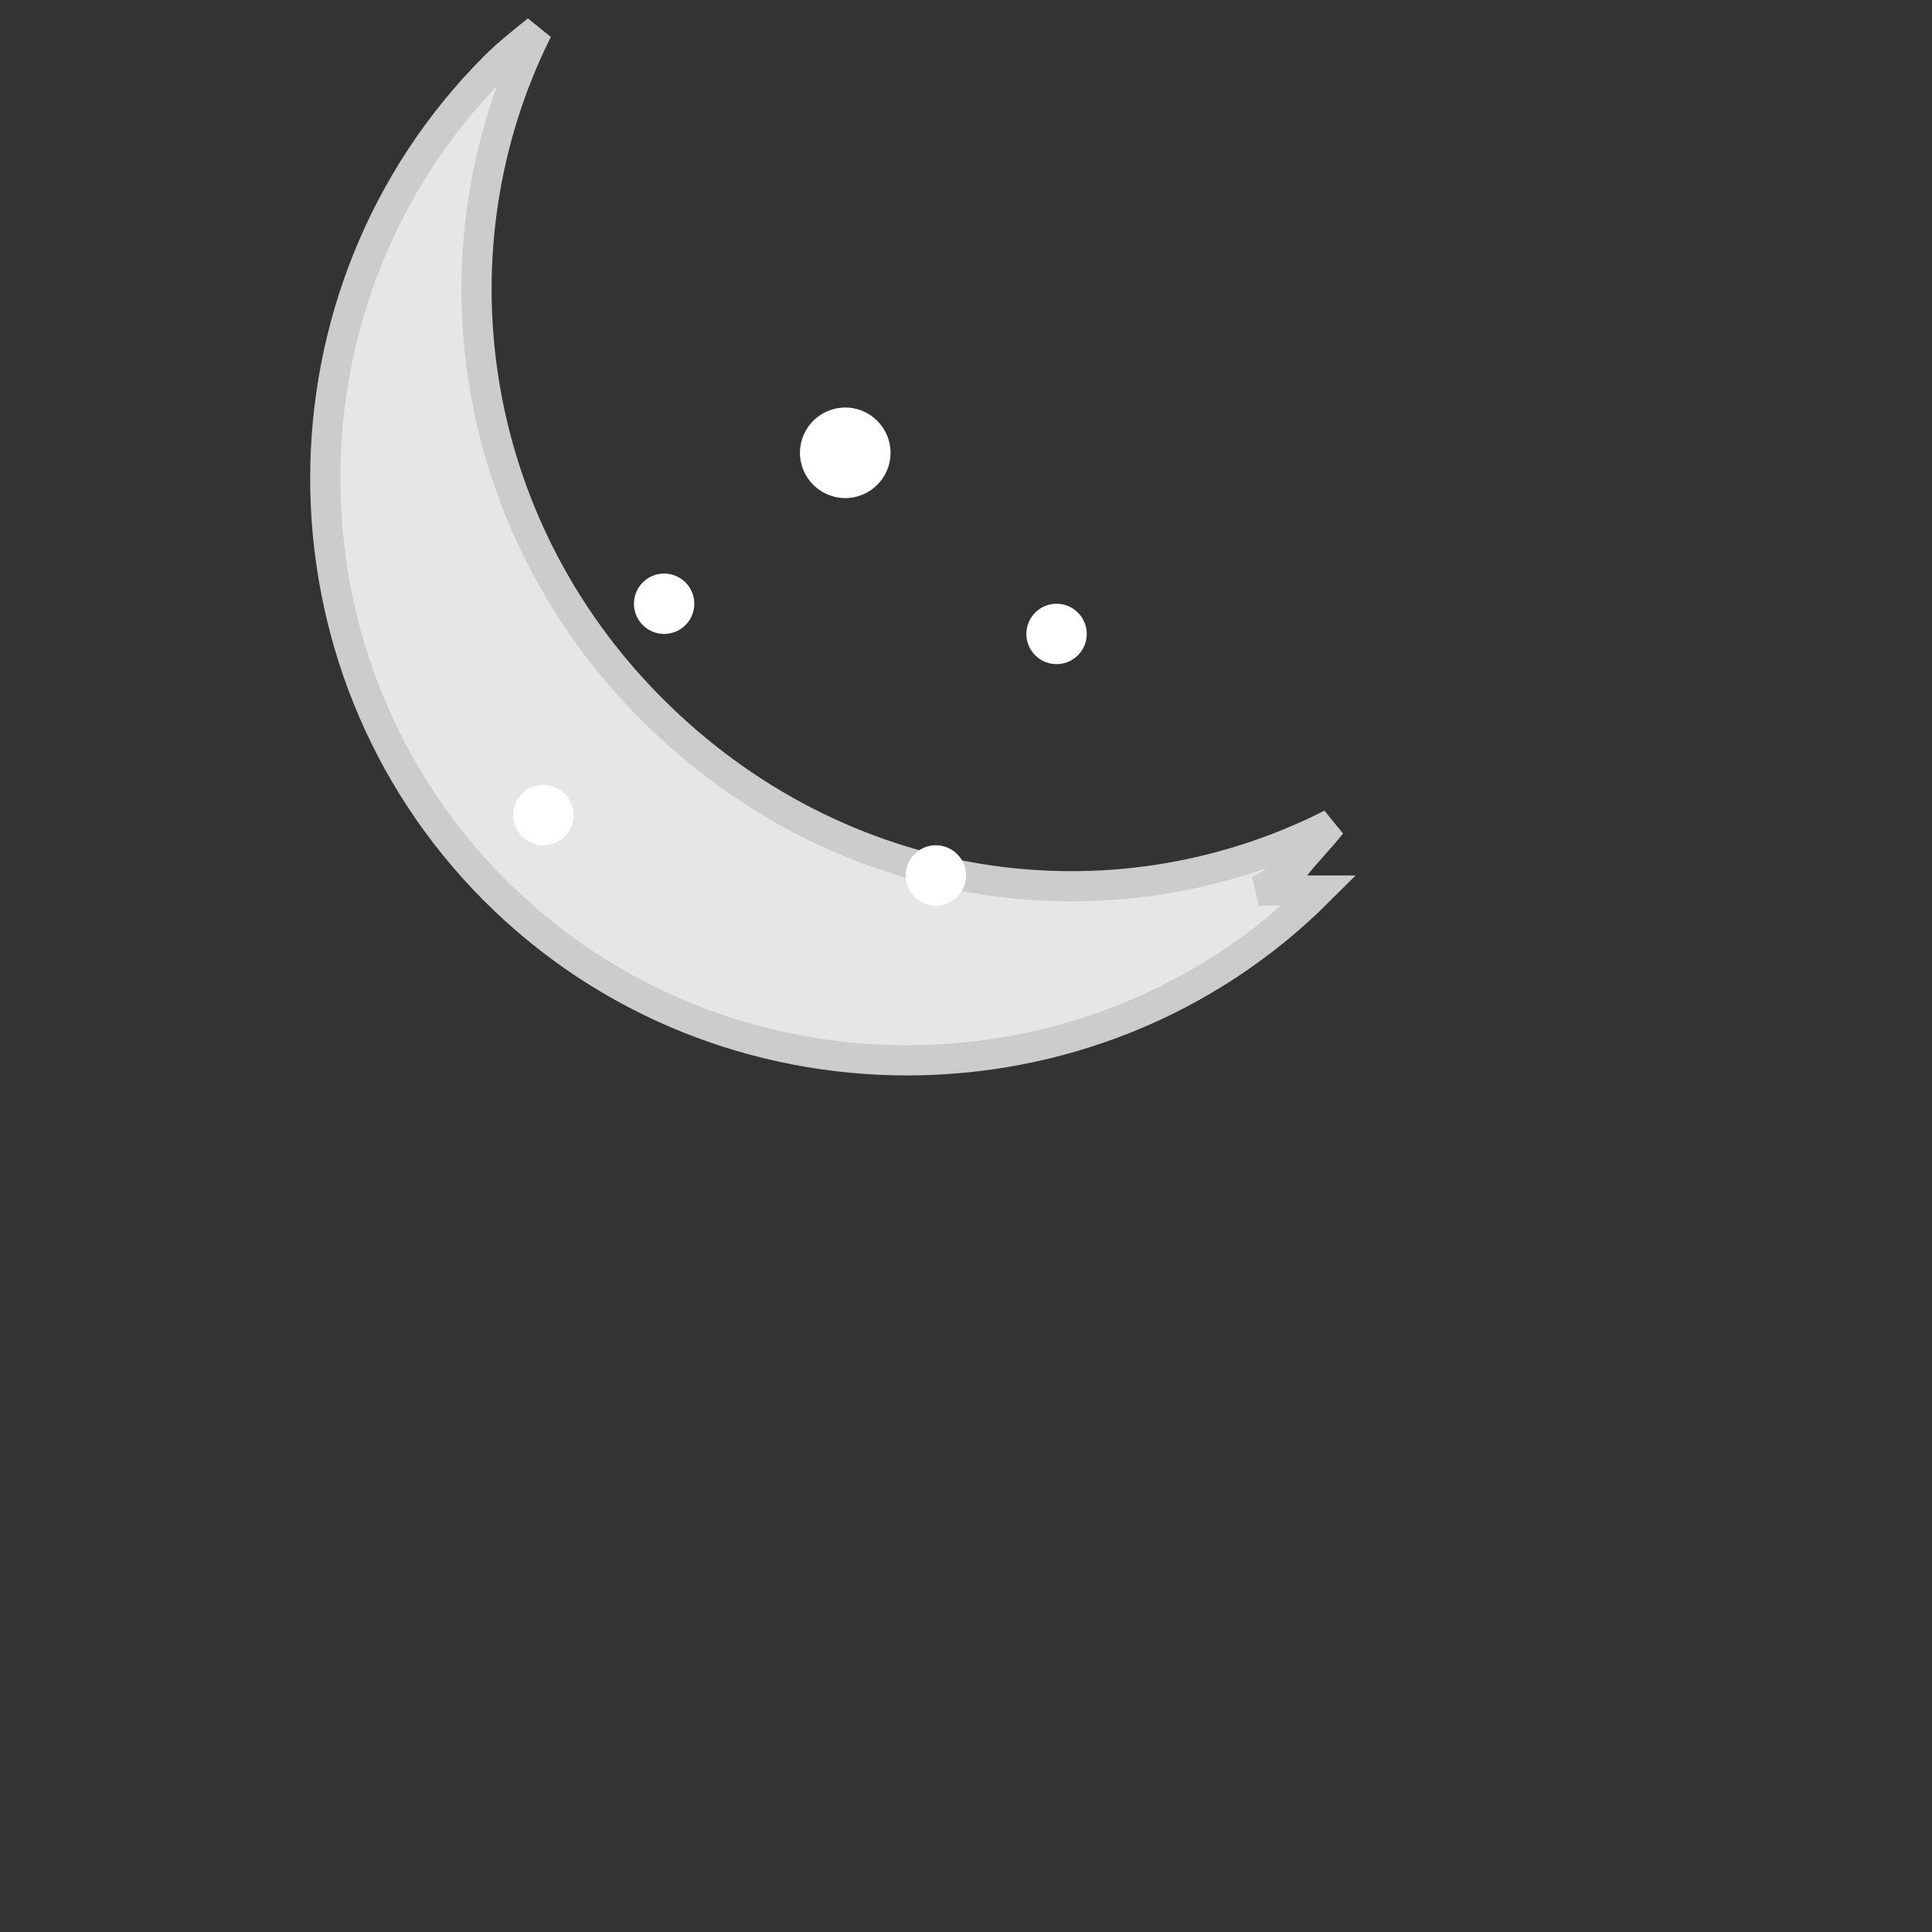
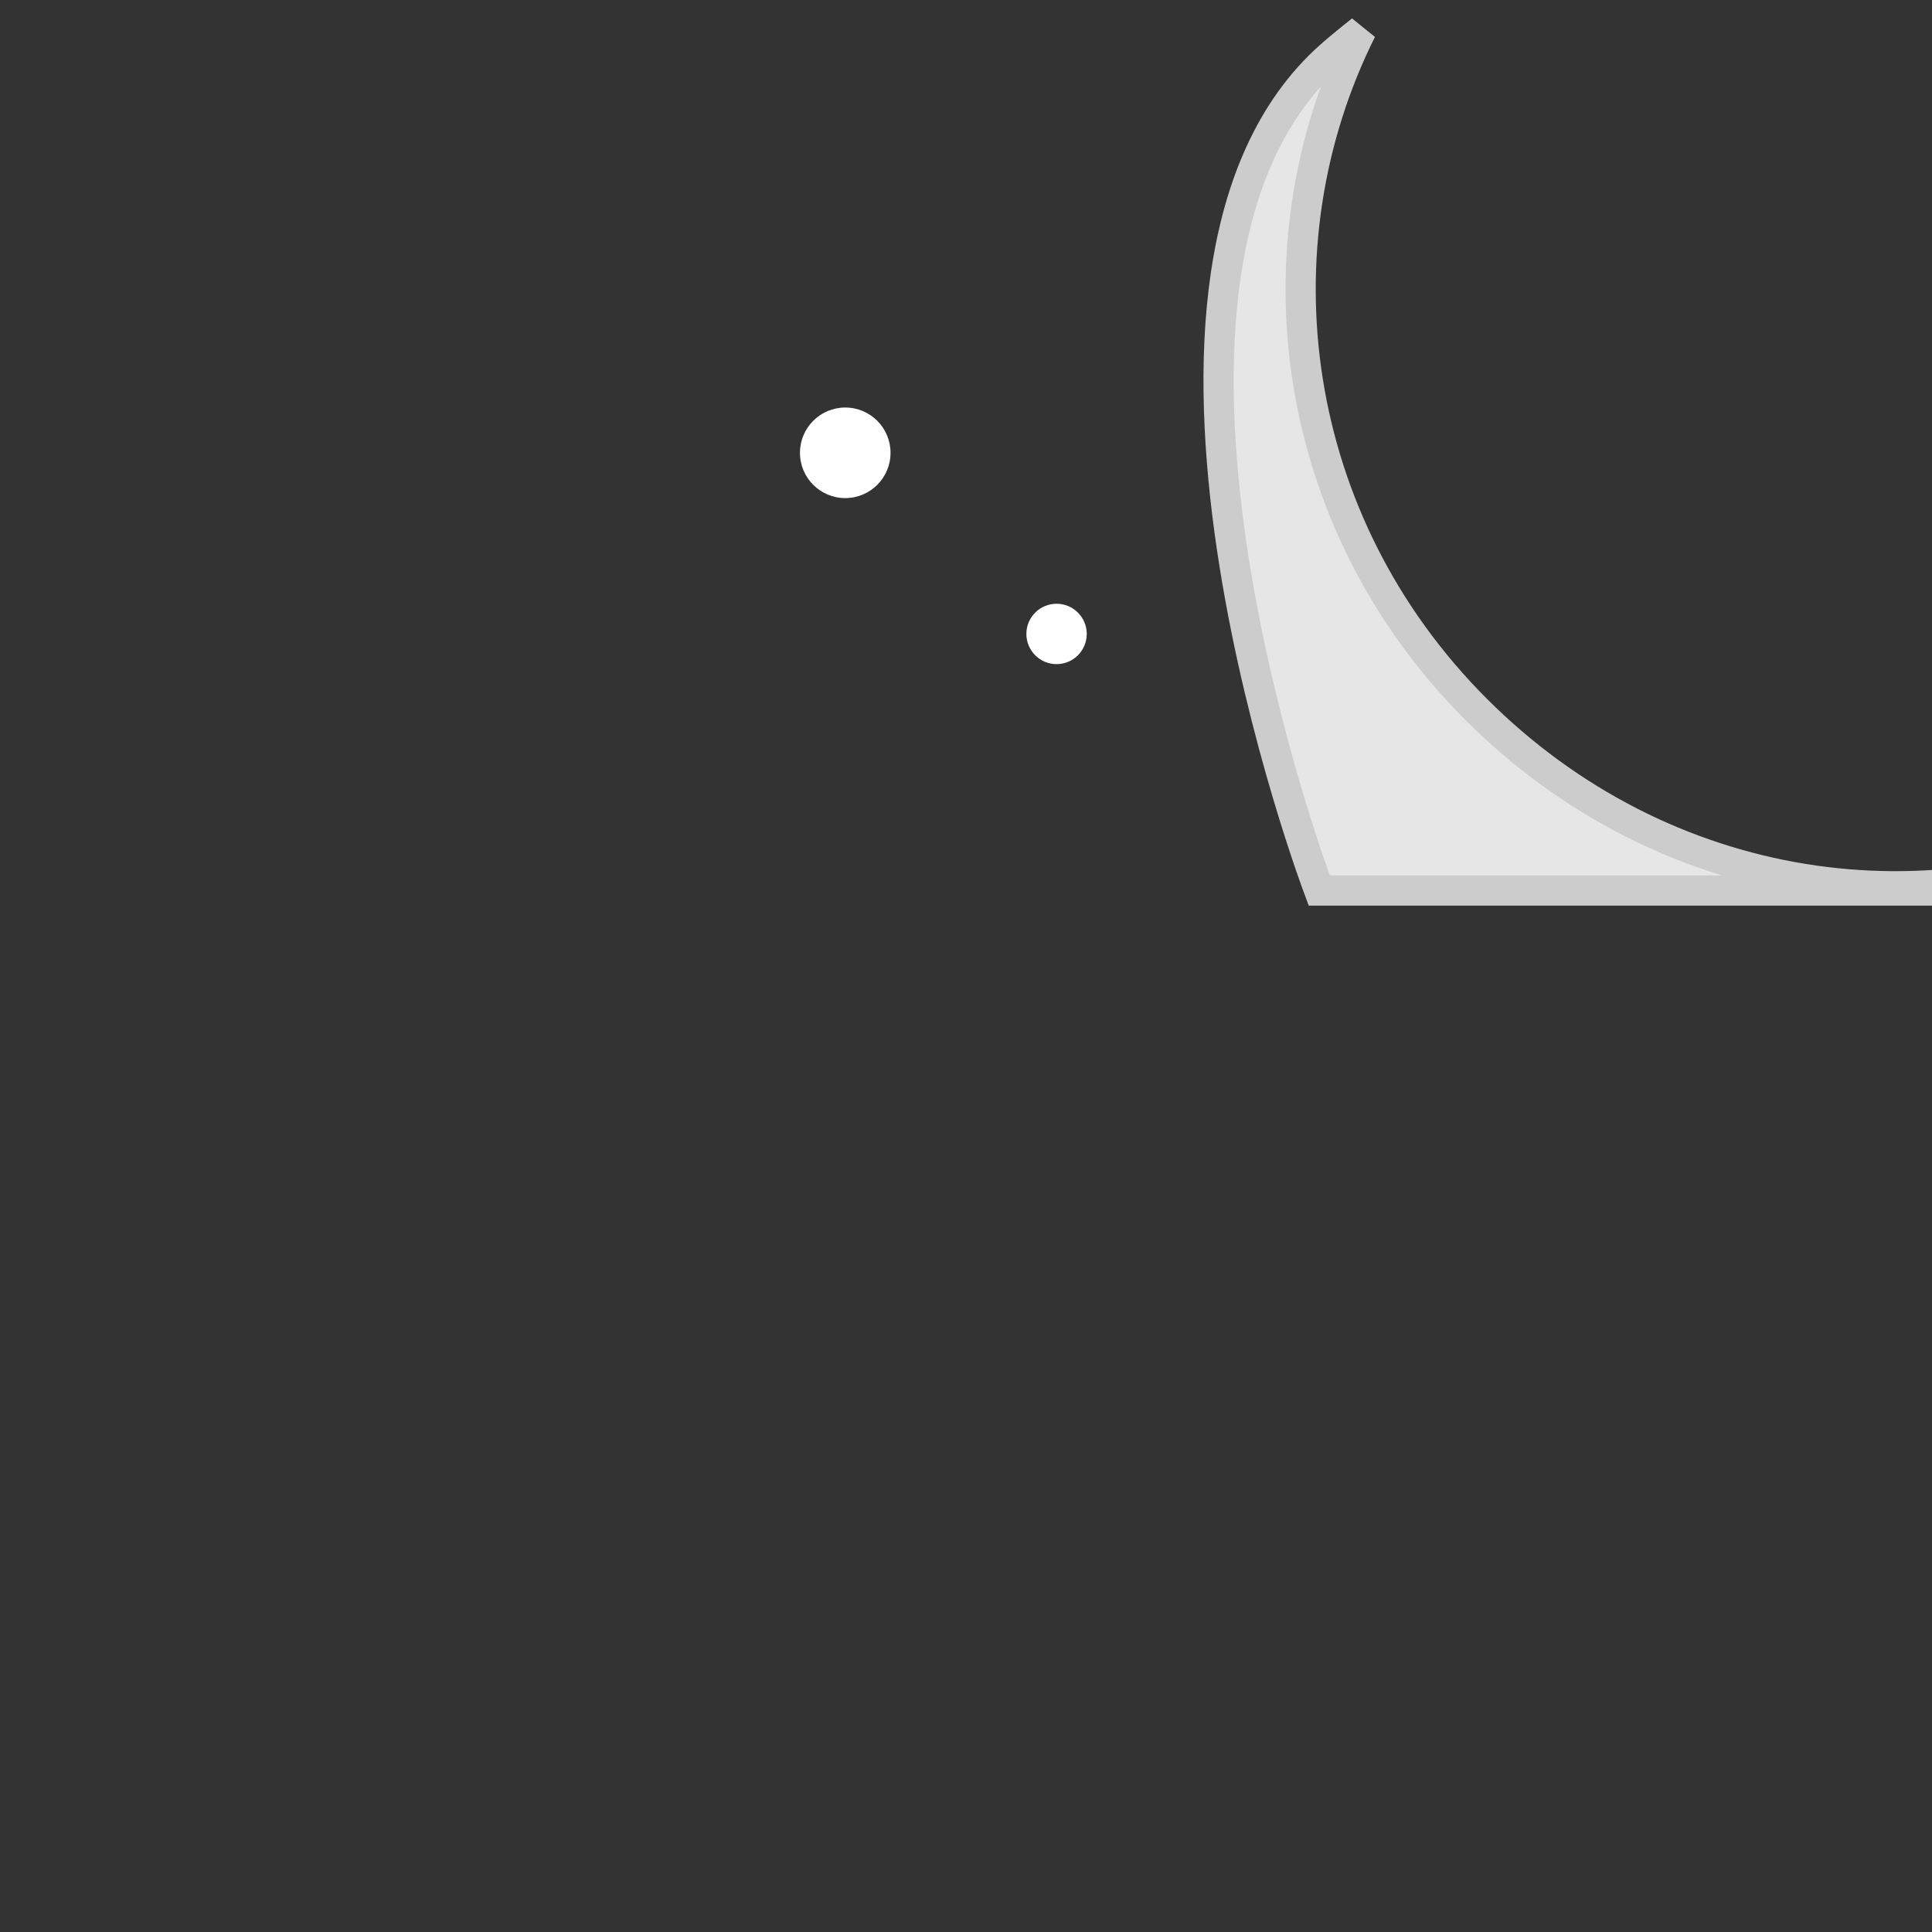
<svg xmlns="http://www.w3.org/2000/svg" viewBox="0 0 64 64">
  <rect x="0" y="0" width="64" height="64" fill="#333333" stroke="none" />
-   <path d="M43.7 29.5c-7.5 7.5-19.8 7.5-27.3 0s-7.5-19.8 0-27.3c.4-.4.9-.8 1.4-1.2-3.6 7.2-2.4 16.3 3.8 22.5 6.2 6.2 15.2 7.5 22.5 3.8-.4.5-.8.9-1.2 1.4-.4.3-.8.6-1.2.8z" fill="#e6e6e6" stroke="#cccccc" stroke-width="1" />
-   <circle cx="22" cy="20" r="1" fill="white" />
+   <path d="M43.7 29.5s-7.5-19.8 0-27.3c.4-.4.9-.8 1.4-1.2-3.6 7.2-2.4 16.3 3.8 22.5 6.2 6.2 15.2 7.5 22.5 3.8-.4.5-.8.9-1.2 1.4-.4.3-.8.6-1.2.8z" fill="#e6e6e6" stroke="#cccccc" stroke-width="1" />
  <circle cx="35" cy="21" r="1" fill="white" />
  <circle cx="28" cy="15" r="1.5" fill="white" />
-   <circle cx="31" cy="29" r="1" fill="white" />
-   <circle cx="18" cy="27" r="1" fill="white" />
</svg>